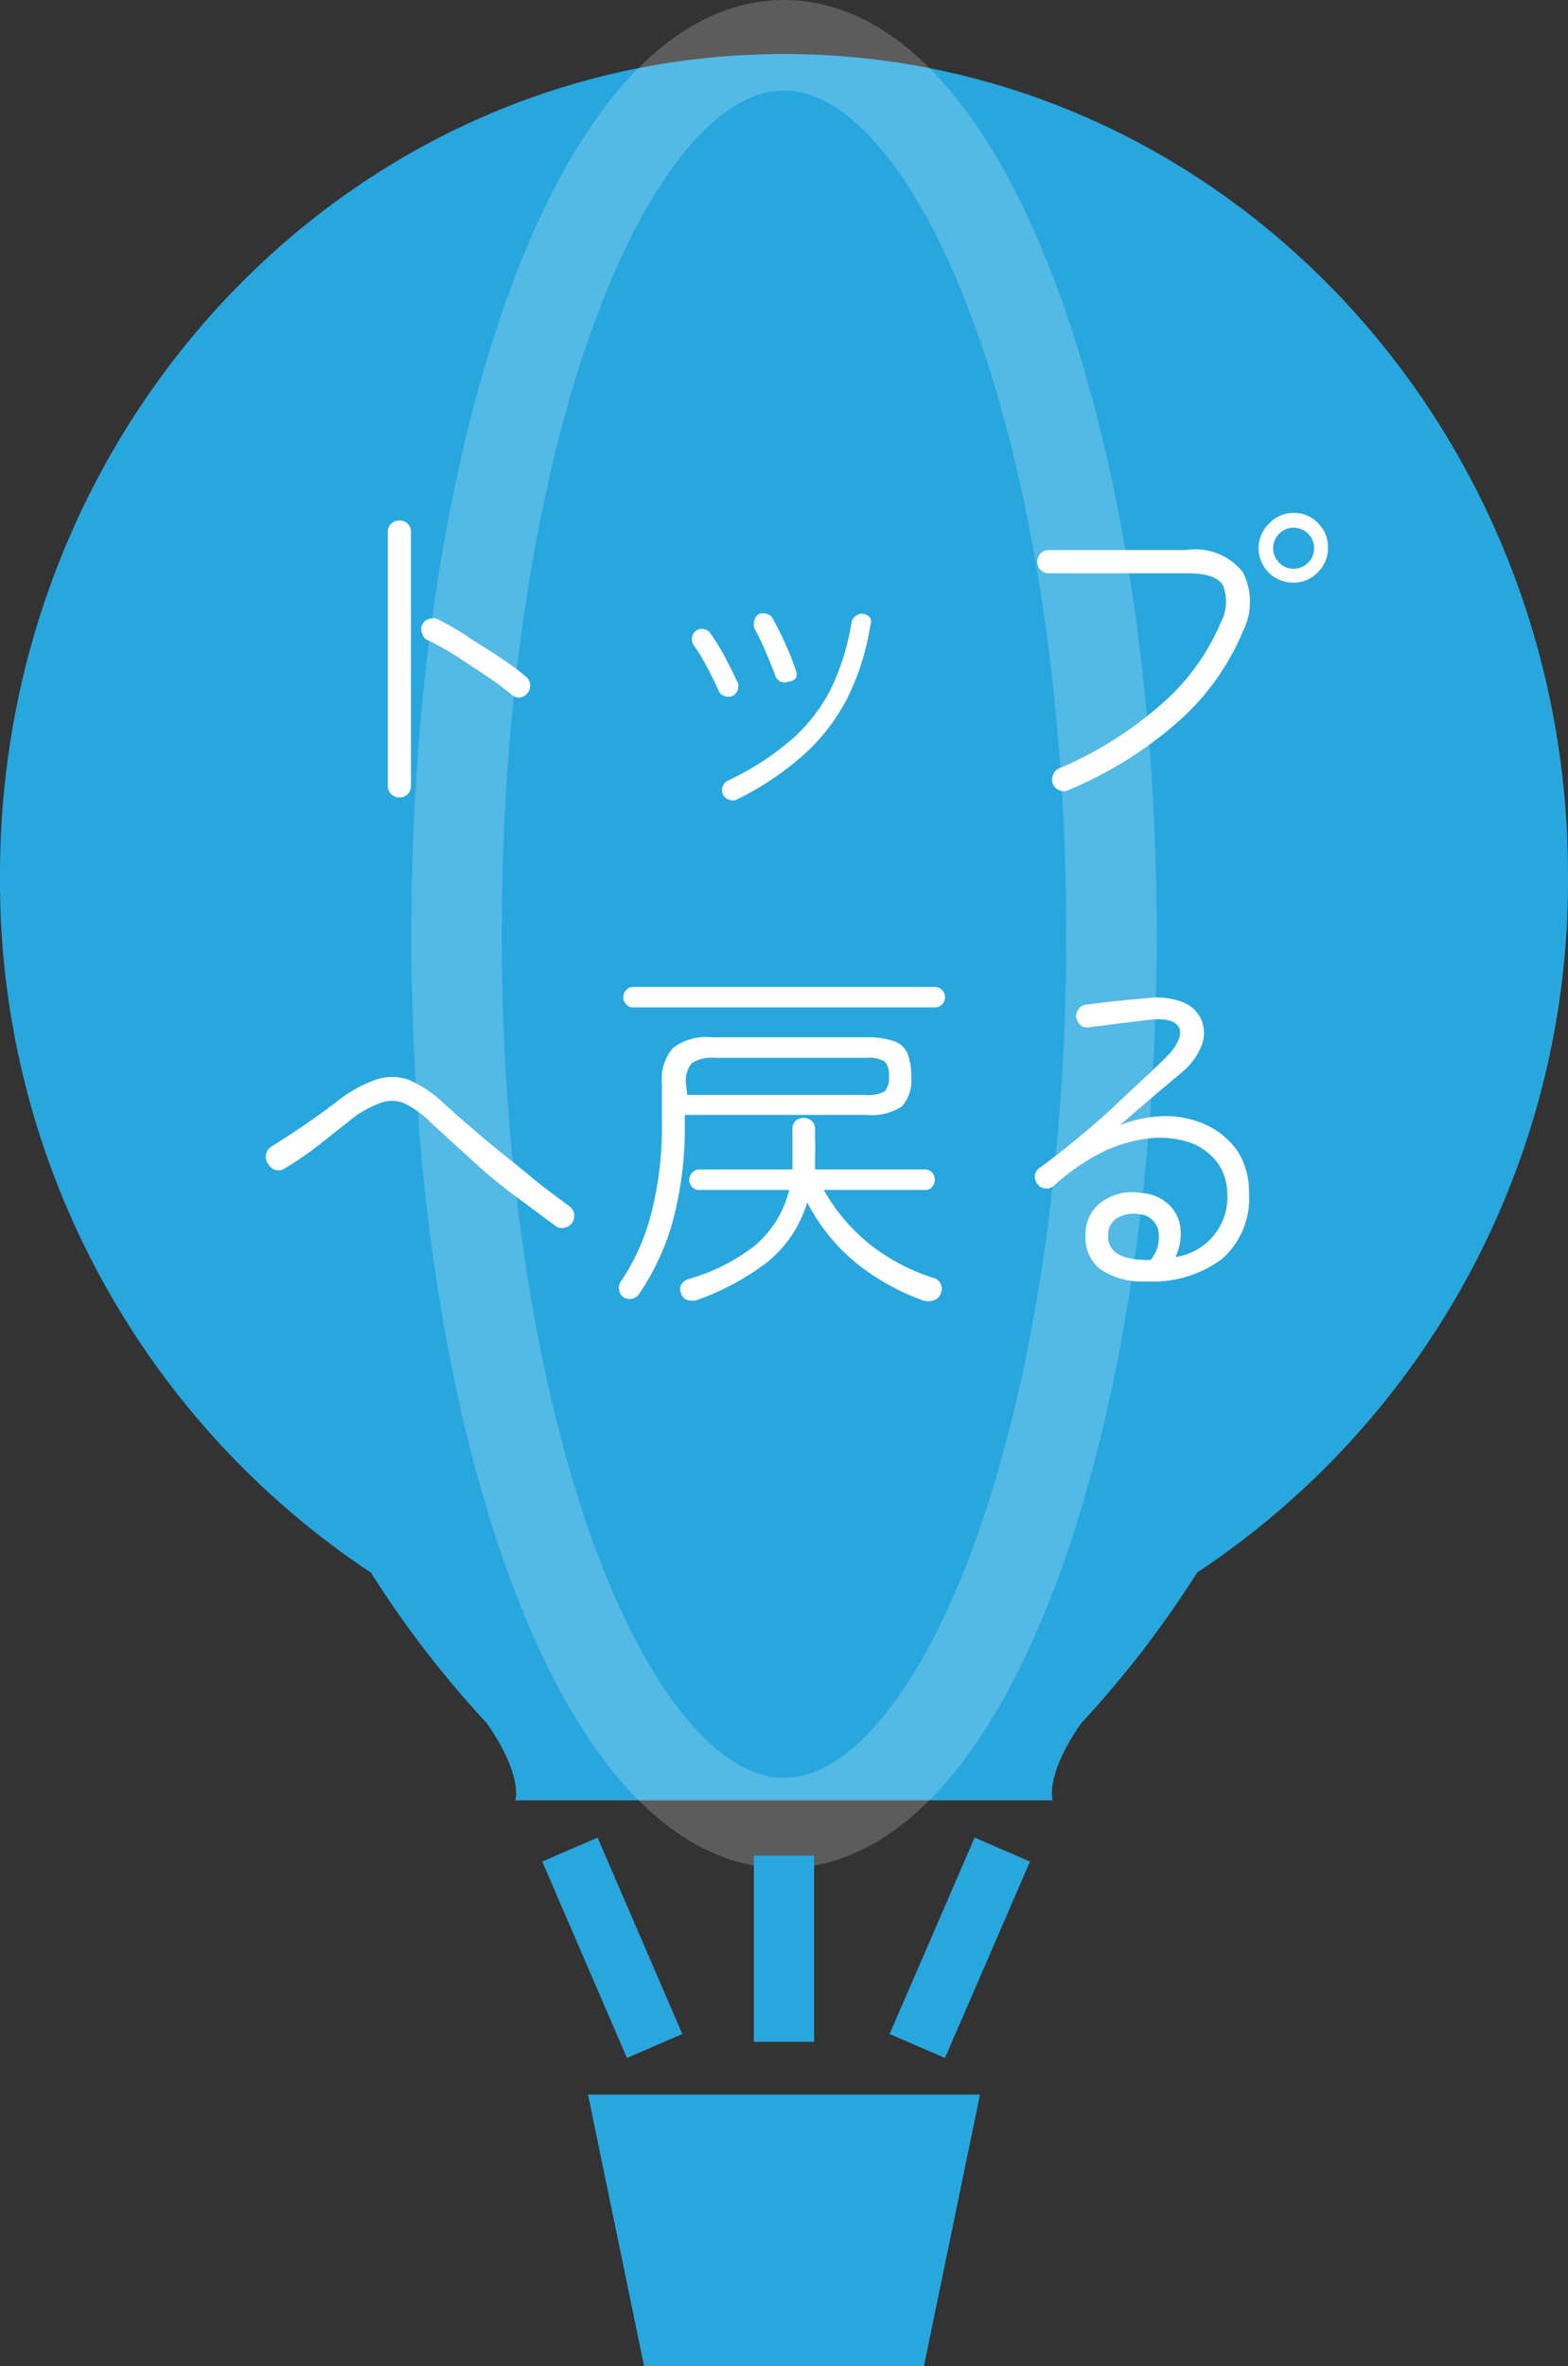
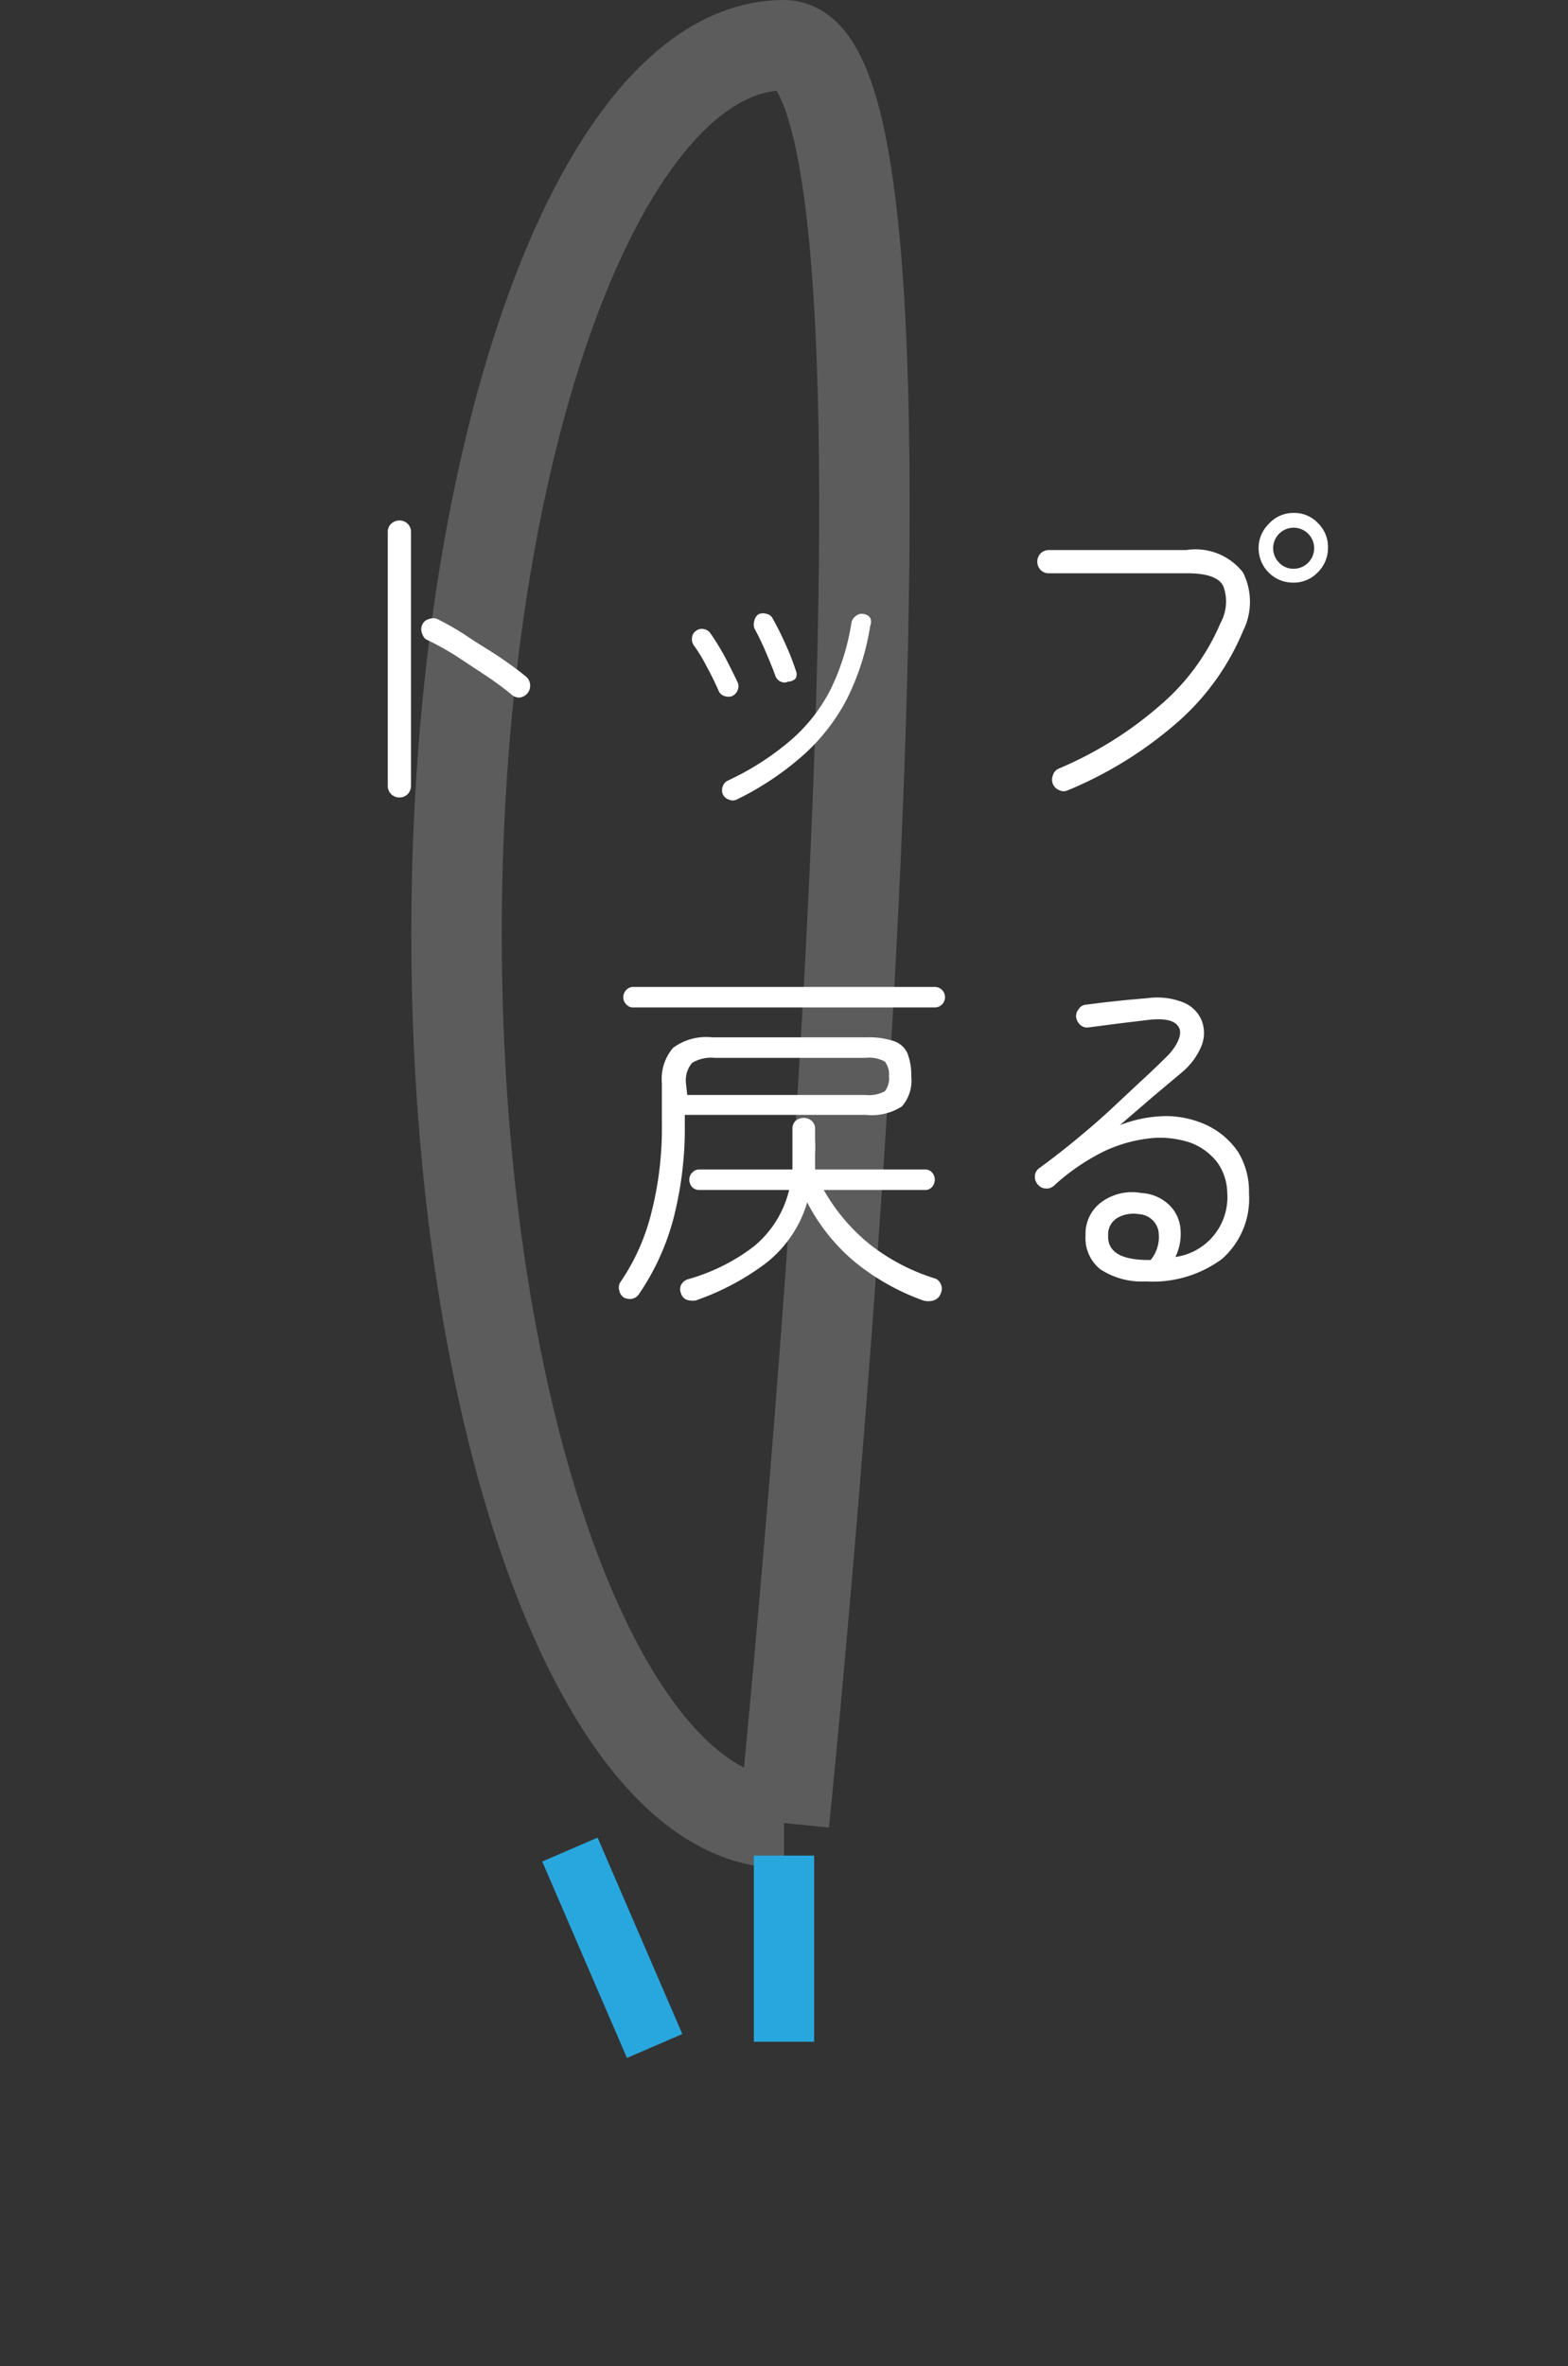
<svg xmlns="http://www.w3.org/2000/svg" viewBox="0 0 52 78.42">
  <rect x="0" y="0" width="52" height="78.42" fill="#333333" stroke="none" />
  <defs>
    <style>.cls-1{fill:#28a7de;}.cls-2,.cls-4{fill:none;stroke-miterlimit:10;}.cls-2{stroke:#28a7de;stroke-width:2px;}.cls-3{opacity:0.2;}.cls-4{stroke:#fff;stroke-width:3px;}.cls-5{fill:#fff;}</style>
  </defs>
  <g id="レイヤー_2" data-name="レイヤー 2">
    <g id="内容">
-       <polygon class="cls-1" points="30.64 78.42 21.36 78.42 19.5 69.42 32.5 69.42 30.64 78.42" />
      <line class="cls-2" x1="21.71" y1="67.81" x2="18.9" y2="61.3" />
-       <line class="cls-2" x1="30.42" y1="67.81" x2="33.24" y2="61.3" />
-       <path class="cls-1" d="M52,29C52,14,40.36,1.79,26,1.79S0,14,0,29A27.49,27.49,0,0,0,12.3,52.12a34.25,34.25,0,0,0,3.85,5c1.21,1.74.94,2.55.94,2.55H34.91s-.27-.81.94-2.55a34.25,34.25,0,0,0,3.85-5A27.49,27.49,0,0,0,52,29Z" />
      <g class="cls-3">
        <path class="cls-4" d="M26,60.42c-6,0-10.86-13.19-10.86-29.46S20,1.5,26,1.5" />
-         <path class="cls-4" d="M26,60.42c6,0,10.86-13.19,10.86-29.46S32,1.5,26,1.5" />
+         <path class="cls-4" d="M26,60.42S32,1.5,26,1.5" />
      </g>
      <path class="cls-5" d="M13.24,26.43a.38.38,0,0,1-.38-.38V17.63a.37.37,0,0,1,.11-.27.4.4,0,0,1,.27-.11.38.38,0,0,1,.28.11.37.37,0,0,1,.11.27v8.42a.4.4,0,0,1-.11.27A.38.38,0,0,1,13.24,26.43ZM16.94,23c-.22-.18-.5-.39-.83-.61l-1-.66a10,10,0,0,0-1-.55A.45.45,0,0,1,14,21a.37.37,0,0,1,0-.29.32.32,0,0,1,.22-.19.36.36,0,0,1,.29,0c.32.16.66.35,1,.58s.72.45,1.06.68.64.45.88.65a.38.38,0,0,1,.13.26.39.39,0,0,1-.09.29.4.4,0,0,1-.27.14A.39.39,0,0,1,16.94,23Z" />
      <path class="cls-5" d="M24.28,23.07a.36.36,0,0,1-.25,0,.3.3,0,0,1-.2-.18c-.12-.27-.25-.54-.4-.81a5.22,5.22,0,0,0-.42-.69.35.35,0,0,1-.06-.26.3.3,0,0,1,.13-.22.31.31,0,0,1,.26-.06.33.33,0,0,1,.22.14,8.34,8.34,0,0,1,.48.78q.24.46.42.84a.32.32,0,0,1,0,.27A.35.35,0,0,1,24.28,23.07Zm.15,3.43a.3.3,0,0,1-.26,0,.32.32,0,0,1-.2-.18.34.34,0,0,1,0-.26.32.32,0,0,1,.17-.19,9.06,9.06,0,0,0,2.1-1.35,5.58,5.58,0,0,0,1.31-1.68,7.82,7.82,0,0,0,.69-2.22.35.35,0,0,1,.15-.21.29.29,0,0,1,.25-.06.32.32,0,0,1,.22.13.34.34,0,0,1,0,.26,8.28,8.28,0,0,1-.77,2.42A6.54,6.54,0,0,1,26.67,25,9.75,9.75,0,0,1,24.43,26.5Zm1.71-3.91a.28.28,0,0,1-.25,0,.32.32,0,0,1-.18-.2c-.1-.28-.22-.56-.34-.84s-.24-.52-.35-.72a.41.41,0,0,1,0-.27.32.32,0,0,1,.15-.21.41.41,0,0,1,.27,0,.28.28,0,0,1,.19.16q.2.35.42.84a8,8,0,0,1,.34.87.3.3,0,0,1,0,.26A.34.34,0,0,1,26.14,22.59Z" />
      <path class="cls-5" d="M35.42,26.19a.33.33,0,0,1-.29,0,.38.38,0,0,1-.21-.2.39.39,0,0,1,0-.3.34.34,0,0,1,.2-.22,12.47,12.47,0,0,0,3.36-2.1,7.38,7.38,0,0,0,2-2.73,1.47,1.47,0,0,0,.09-1.21c-.14-.29-.54-.43-1.2-.43H34.78a.36.36,0,0,1-.27-.11.4.4,0,0,1-.11-.27.41.41,0,0,1,.11-.28.4.4,0,0,1,.27-.11h4.56a2,2,0,0,1,1.88.74,2.16,2.16,0,0,1,0,1.95,8.21,8.21,0,0,1-2.15,3A13.17,13.17,0,0,1,35.42,26.19Zm7.48-6.88a1.14,1.14,0,0,1-1.16-1.14,1.11,1.11,0,0,1,.34-.81A1.09,1.09,0,0,1,42.9,17a1.07,1.07,0,0,1,.81.34,1.1,1.1,0,0,1,.33.81,1.12,1.12,0,0,1-.33.81A1.1,1.1,0,0,1,42.9,19.31Zm0-.46a.68.68,0,1,0-.48-.2A.65.65,0,0,0,42.9,18.85Z" />
-       <path class="cls-5" d="M18.45,40.65c-.41-.3-.86-.64-1.35-1s-1-.78-1.45-1.2L14.28,37.2a3.14,3.14,0,0,0-.89-.64,1.05,1.05,0,0,0-.78,0,3.4,3.4,0,0,0-1,.57L10.51,38a11.09,11.09,0,0,1-1.06.72.37.37,0,0,1-.29.06.4.4,0,0,1-.25-.18A.4.4,0,0,1,9,38c.32-.2.67-.42,1.05-.68s.74-.52,1.11-.8a4.33,4.33,0,0,1,1.29-.73,1.63,1.63,0,0,1,1.11,0,3.94,3.94,0,0,1,1.2.82c.43.38.88.78,1.37,1.19s1,.8,1.45,1.18.91.7,1.3,1a.39.39,0,0,1,.09.55.38.38,0,0,1-.25.16A.36.36,0,0,1,18.45,40.65Z" />
      <path class="cls-5" d="M20.68,43a.39.39,0,0,1-.15-.26.32.32,0,0,1,.06-.27,7.07,7.07,0,0,0,1-2.23,11.34,11.34,0,0,0,.36-3V35.91a1.59,1.59,0,0,1,.37-1.18,1.84,1.84,0,0,1,1.29-.35h5.1a2.72,2.72,0,0,1,.92.12.77.77,0,0,1,.46.4,2,2,0,0,1,.13.77,1.3,1.3,0,0,1-.31,1,1.85,1.85,0,0,1-1.2.28h-6v.28a12,12,0,0,1-.39,3.21,8.11,8.11,0,0,1-1.13,2.45.36.36,0,0,1-.26.16A.44.44,0,0,1,20.68,43ZM21,33.39a.3.3,0,0,1-.23-.1.34.34,0,0,1,0-.48.3.3,0,0,1,.23-.1H31a.34.34,0,0,1,0,.68Zm2.13,9.7a.69.69,0,0,1-.32,0,.31.31,0,0,1-.22-.21.35.35,0,0,1,0-.3.39.39,0,0,1,.25-.19A6.43,6.43,0,0,0,25,41.31a3.47,3.47,0,0,0,1.17-1.87H23.19a.33.33,0,0,1-.24-.1.37.37,0,0,1-.09-.25.32.32,0,0,1,.1-.23.3.3,0,0,1,.23-.1h3.09c0-.15,0-.31,0-.48s0-.34,0-.52v-.33a.37.37,0,0,1,.1-.28.43.43,0,0,1,.27-.1.41.41,0,0,1,.27.1.34.34,0,0,1,.11.28v.33a4.18,4.18,0,0,1,0,.51c0,.17,0,.33,0,.49h3.64a.3.3,0,0,1,.24.1.35.35,0,0,1,.09.23.37.37,0,0,1-.09.25.3.3,0,0,1-.24.1H27.32a6.27,6.27,0,0,0,1.55,1.82,6.68,6.68,0,0,0,2.1,1.1.33.33,0,0,1,.23.2.35.35,0,0,1,0,.3.36.36,0,0,1-.24.24.6.6,0,0,1-.35,0,7.73,7.73,0,0,1-2.23-1.25,6.37,6.37,0,0,1-1.61-2,4,4,0,0,1-1.35,2A8.39,8.39,0,0,1,23.1,43.09Zm-.34-6.8H28.7a1.12,1.12,0,0,0,.64-.12.68.68,0,0,0,.14-.5.67.67,0,0,0-.14-.49,1.12,1.12,0,0,0-.64-.12h-5a1.21,1.21,0,0,0-.75.17.89.89,0,0,0-.2.68Z" />
      <path class="cls-5" d="M38,42.47a2.5,2.5,0,0,1-1.52-.41A1.33,1.33,0,0,1,36,40.94a1.3,1.3,0,0,1,.53-1.1,1.71,1.71,0,0,1,1.32-.3,1.44,1.44,0,0,1,.94.41,1.25,1.25,0,0,1,.36.8,1.74,1.74,0,0,1-.17.91,2,2,0,0,0,1.72-2.12,1.79,1.79,0,0,0-.32-1,2,2,0,0,0-.88-.66,3.17,3.17,0,0,0-1.3-.16,4.82,4.82,0,0,0-1.57.43,7.1,7.1,0,0,0-1.68,1.15.37.37,0,0,1-.28.09.36.36,0,0,1-.26-.14.39.39,0,0,1-.09-.28.34.34,0,0,1,.14-.25c.37-.27.76-.57,1.15-.89s.78-.65,1.16-1l1.07-1c.34-.31.63-.59.88-.84s.5-.66.39-.91-.44-.34-1-.28l-1,.12-1,.13a.33.33,0,0,1-.27-.07.44.44,0,0,1-.15-.25.35.35,0,0,1,.08-.28A.31.31,0,0,1,36,33.3l.63-.08.76-.08.68-.06a2.35,2.35,0,0,1,1.19.15,1.1,1.1,0,0,1,.59.59,1.14,1.14,0,0,1,0,.83,2.24,2.24,0,0,1-.63.87l-1,.84-1.08.93a4.35,4.35,0,0,1,1.55-.3,3.25,3.25,0,0,1,1.37.32,2.61,2.61,0,0,1,1,.87,2.49,2.49,0,0,1,.36,1.36,2.66,2.66,0,0,1-.9,2.19A3.87,3.87,0,0,1,38,42.47ZM38,41.76h.16a1.21,1.21,0,0,0,.25-1,.7.7,0,0,0-.65-.52,1.06,1.06,0,0,0-.73.14.64.64,0,0,0-.28.57C36.73,41.47,37.14,41.74,38,41.76Z" />
      <line class="cls-2" x1="26" y1="61.5" x2="26" y2="67.67" />
    </g>
  </g>
</svg>